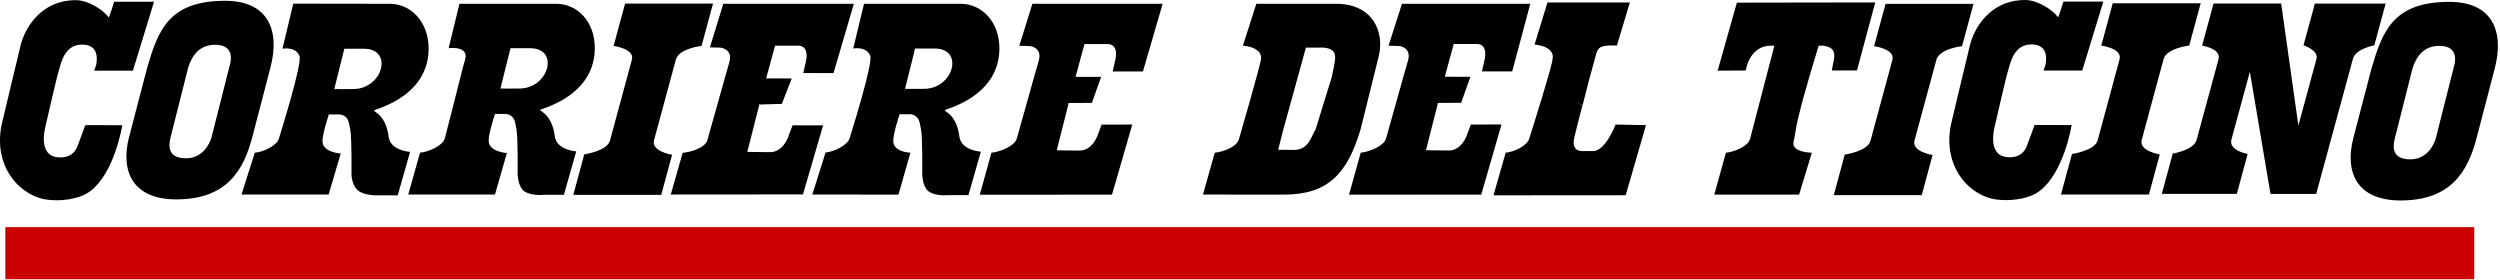
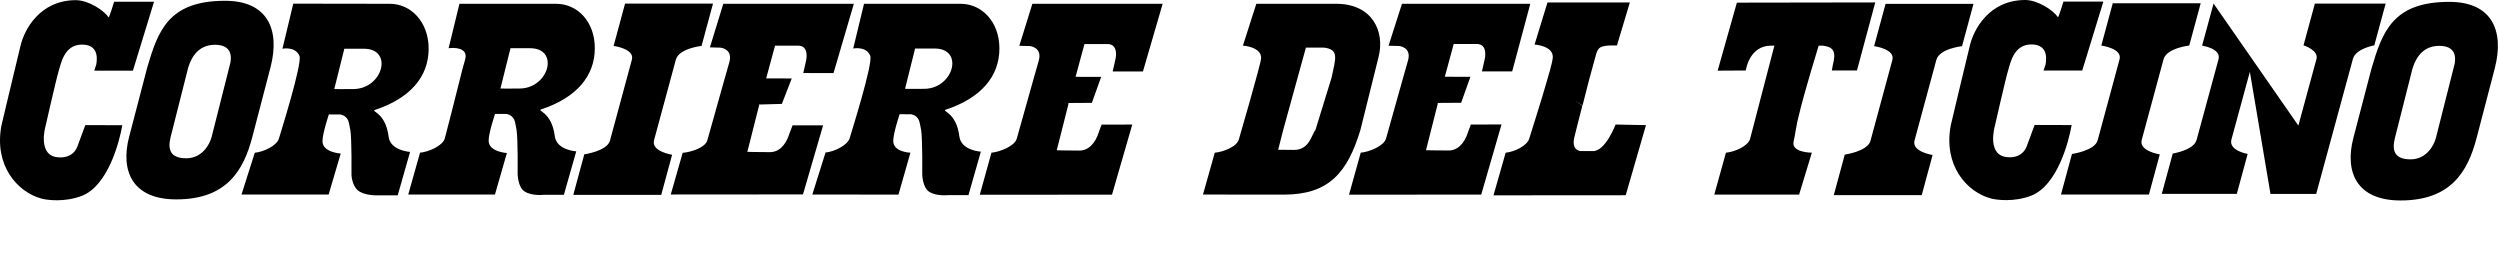
<svg xmlns="http://www.w3.org/2000/svg" width="357px" height="40px" viewBox="0 0 357 40" version="1.1">
  <title>logo-CdT-black</title>
  <desc>Created with Sketch.</desc>
  <defs />
  <g id="Page-1" stroke="none" stroke-width="1" fill="none" fill-rule="evenodd">
    <g id="logo-CdT-black" fill-rule="nonzero">
-       <polygon id="underline" fill="#CA0000" points="0.765 39.874 353.323 39.874 353.323 32.432 0.765 32.432" />
-       <path d="M55.495,19.517 C55.743,21.529 58.56,21.691 58.56,21.691 L56.792,27.894 L53.865,27.894 C53.865,27.894 51.928,27.956 51.056,27.142 C50.222,26.363 50.192,24.952 50.192,24.952 C50.192,24.952 50.248,19.932 50.03,18.588 C49.963,18.167 49.81,17.386 49.695,17.15 C49.336,16.415 48.59,16.35 48.59,16.35 L46.961,16.34 C46.961,16.34 46.05,19.045 46.05,20.156 C46.05,21.777 48.655,21.925 48.655,21.925 L46.928,27.781 L34.486,27.781 L36.384,21.808 C37.572,21.712 39.541,20.831 39.835,19.766 C39.974,19.263 43.208,9.044 42.763,7.983 C42.175,6.577 40.333,6.96 40.333,6.96 L41.88,0.522 C41.88,0.522 54.568,0.543 55.678,0.543 C58.661,0.543 61.211,3.103 61.211,6.96 C61.211,10.968 58.544,14.04 53.589,15.679 C52.816,15.935 55.053,15.935 55.495,19.517 Z M50.533,12.716 C54.694,12.63 56.194,6.96 51.96,6.96 L49.17,6.96 L47.734,12.716 C47.734,12.716 49.169,12.744 50.533,12.716 Z M79.223,19.442 C79.471,21.454 82.288,21.616 82.288,21.616 L80.521,27.82 L77.594,27.82 C77.594,27.82 75.992,28.012 74.924,27.351 C73.954,26.751 73.921,24.878 73.921,24.878 C73.921,24.878 73.976,19.858 73.759,18.513 C73.691,18.092 73.539,17.312 73.424,17.076 C73.064,16.34 72.319,16.276 72.319,16.276 L70.69,16.265 C70.69,16.265 69.778,18.971 69.778,20.081 C69.778,21.702 72.383,21.851 72.383,21.851 L70.68,27.781 L58.296,27.781 L59.982,21.803 C61.17,21.706 63.223,20.831 63.517,19.765 C63.622,19.387 65.163,13.436 65.98,10.096 C66.261,8.944 66.539,8.361 66.492,7.909 C66.349,6.541 64.062,6.885 64.062,6.885 L65.608,0.543 L79.43,0.543 C82.412,0.543 84.939,3.029 84.939,6.885 C84.939,10.893 82.272,13.965 77.317,15.605 C76.544,15.86 78.781,15.86 79.223,19.442 Z M74.261,12.641 C78.422,12.556 79.923,6.885 75.688,6.885 L72.899,6.885 L71.463,12.641 C71.463,12.641 72.897,12.669 74.261,12.641 Z M113.18,17.897 L117.54,17.897 L114.666,27.76 L95.785,27.775 L97.485,21.823 C98.673,21.727 100.717,21.087 101.011,20.021 C101.075,19.789 102.743,13.89 103.413,11.473 C103.413,11.473 103.974,9.532 104.159,8.851 C104.673,6.962 102.889,6.804 102.889,6.804 L101.373,6.764 L103.287,0.543 L121.93,0.543 L119.027,10.435 L114.709,10.428 L115.114,8.637 C115.114,8.637 115.62,6.517 113.963,6.517 L110.677,6.517 L109.406,11.196 L113.062,11.202 L111.649,14.836 L108.317,14.93 L108.413,14.997 L106.719,21.684 C106.719,21.684 108.236,21.726 109.959,21.726 C111.149,21.726 112.205,20.831 112.757,18.998 L113.18,17.897 Z M136.999,19.484 C137.248,21.497 140.065,21.659 140.065,21.659 L138.297,27.862 L135.37,27.862 C135.37,27.862 133.768,28.054 132.7,27.393 C131.73,26.793 131.697,24.921 131.697,24.921 C131.697,24.921 131.752,19.9 131.535,18.556 C131.467,18.135 131.315,17.355 131.2,17.118 C130.841,16.383 130.095,16.318 130.095,16.318 L128.466,16.308 C128.466,16.308 127.555,19.013 127.555,20.124 C127.555,21.744 130.009,21.803 130.009,21.803 L128.303,27.787 L115.998,27.781 L117.889,21.776 C119.076,21.68 121.045,20.768 121.34,19.702 C121.479,19.199 124.712,9.012 124.268,7.951 C123.679,6.544 121.838,6.928 121.838,6.928 L123.382,0.543 L137.189,0.543 C140.172,0.543 142.716,3.071 142.716,6.928 C142.716,10.936 140.049,14.008 135.094,15.647 C134.321,15.903 136.557,15.903 136.999,19.484 Z M132.037,12.684 C136.198,12.598 137.699,6.928 133.464,6.928 L130.675,6.928 L129.239,12.684 C129.239,12.684 130.673,12.712 132.037,12.684 Z M227.494,21.576 C229.276,21.576 230.705,17.783 230.705,17.783 L235.046,17.868 L232.152,27.879 L213.27,27.893 L215.009,21.803 C216.197,21.706 218.089,20.831 218.383,19.765 C218.446,19.539 220.177,14.125 220.88,11.625 L220.875,11.622 C220.875,11.622 221.742,8.847 221.742,8.134 C221.742,6.513 219.136,6.364 219.136,6.364 L220.978,0.352 L232.741,0.352 L230.899,6.497 L229.795,6.497 C228.608,6.592 228.212,6.71 227.917,7.776 C227.874,7.932 226.931,11.368 226.931,11.368 L225.984,15.078 L224.944,14.374 L225.956,15.109 C225.956,15.109 224.947,19.008 224.805,19.644 C224.377,21.545 225.725,21.572 225.725,21.572 C225.725,21.572 225.699,21.576 227.494,21.576 Z M261.584,10.066 L261.722,9.298 C262.219,7.38 261.888,6.74 260.314,6.517 L259.706,6.517 C259.706,6.517 257.582,13.383 256.834,16.653 C256.565,17.543 256.315,19.48 256.134,20.171 C255.707,21.803 258.73,21.803 258.73,21.803 L256.912,27.792 L244.798,27.792 L246.463,21.803 C247.65,21.706 249.617,20.895 249.912,19.83 C250.008,19.478 253.382,6.517 253.382,6.517 L252.912,6.517 C249.765,6.517 249.297,10.066 249.297,10.066 L245.281,10.09 L248.025,0.379 L267.786,0.347 L265.174,10.066 L261.584,10.066 Z M196.871,8.087 L194.277,18.518 C192.442,24.616 189.793,27.791 183.352,27.792 L171.785,27.781 L173.471,21.803 C174.658,21.706 176.616,20.966 176.91,19.9 C177.007,19.549 180.093,8.998 180.093,8.284 C180.093,6.663 177.488,6.515 177.488,6.515 L179.403,0.543 L190.816,0.543 C195.954,0.543 197.773,4.452 196.871,8.087 Z M190.158,11.06 C190.701,8.377 191.304,7.052 189.032,6.796 L187.534,6.796 L186.485,6.796 L183.238,18.572 L182.521,21.386 L184.798,21.407 C187.031,21.407 187.336,19.098 187.843,18.569 L190.158,11.06 Z M11.046,20.935 L12.179,17.865 L17.467,17.881 C17.06,20.232 15.431,26.541 11.66,27.978 C9.22,28.907 6.733,28.573 5.96,28.369 C2.491,27.453 -0.886,23.638 0.21,17.898 C0.292,17.469 2.76,7.265 2.929,6.541 C3.454,4.293 5.63,0.049 10.808,0.022 C12.582,0.013 14.797,1.437 15.511,2.476 C15.584,2.583 16.297,0.252 16.297,0.252 L21.994,0.252 L18.98,10.093 L13.456,10.093 L13.75,9.21 C13.955,7.98 13.86,6.359 11.678,6.37 C9.166,6.381 8.711,9.084 8.388,10.107 C8.066,11.13 6.492,18.057 6.492,18.057 C6.492,18.057 5.259,22.342 8.408,22.47 C8.408,22.47 10.344,22.726 11.046,20.935 Z M145.557,6.539 L147.422,0.543 L166.027,0.543 L163.211,10.21 L158.893,10.204 L159.298,8.413 C159.298,8.413 159.804,6.291 158.148,6.291 L154.861,6.291 L153.591,10.971 L157.246,10.978 L155.921,14.687 L152.505,14.708 L152.597,14.773 L150.903,21.459 C150.903,21.459 152.42,21.502 154.143,21.502 C155.333,21.502 156.389,20.606 156.942,18.773 L157.31,17.792 L161.688,17.787 L158.793,27.797 L139.911,27.812 L141.579,21.803 C142.767,21.706 144.901,20.862 145.195,19.796 C145.26,19.564 146.928,13.665 147.598,11.248 C147.598,11.248 148.159,9.307 148.344,8.626 C148.857,6.737 147.073,6.579 147.073,6.579 L145.557,6.539 Z M210.038,17.782 L214.416,17.776 L211.521,27.786 L192.64,27.802 L194.311,21.803 C195.499,21.706 197.629,20.852 197.924,19.786 C197.988,19.554 199.656,13.654 200.326,11.237 C200.326,11.237 200.887,9.297 201.072,8.615 C201.585,6.726 199.802,6.569 199.802,6.569 L198.285,6.528 L200.2,0.543 L218.525,0.543 L215.94,10.199 L211.621,10.193 L212.027,8.402 C212.027,8.402 212.533,6.281 210.876,6.281 L207.59,6.281 L206.319,10.96 L209.975,10.967 L208.65,14.676 L205.235,14.697 L205.326,14.762 L203.631,21.449 C203.631,21.449 205.148,21.491 206.871,21.491 C208.062,21.491 209.117,20.596 209.67,18.762 L210.038,17.782 Z M339.05,6.475 C339.05,6.475 336.398,6.933 335.993,8.422 C335.588,9.911 330.751,27.693 330.751,27.693 L324.225,27.693 L321.28,10.255 C321.28,10.255 319.087,18.316 318.65,19.919 C318.214,21.523 320.966,21.981 320.966,21.981 L319.416,27.68 L308.703,27.68 L310.269,21.924 C310.269,21.924 313.27,21.466 313.674,19.976 C314.079,18.487 316.385,10.012 316.805,8.465 C317.226,6.919 314.46,6.518 314.46,6.518 L316.095,0.505 L325.752,0.505 L328.206,17.929 C328.206,17.929 330.449,9.682 330.791,8.422 C331.134,7.162 328.942,6.475 328.942,6.475 L330.562,0.519 L340.67,0.519 L339.05,6.475 Z M93.397,20.025 C92.961,21.637 95.976,22.098 95.976,22.098 L94.426,27.825 L81.868,27.825 L83.434,22.04 C83.434,22.04 86.698,21.579 87.102,20.083 C87.508,18.586 89.813,10.068 90.234,8.514 C90.655,6.96 87.624,6.557 87.624,6.557 L89.26,0.513 L101.818,0.513 L100.182,6.557 C100.182,6.557 96.949,6.902 96.513,8.514 C96.077,10.125 93.833,18.414 93.397,20.025 Z M281.816,0.55 L280.18,6.593 C280.18,6.593 276.947,6.939 276.511,8.551 C276.074,10.162 273.832,18.451 273.395,20.062 C272.959,21.674 275.973,22.134 275.973,22.134 L274.424,27.862 L261.865,27.862 L263.432,22.077 C263.432,22.077 266.696,21.616 267.1,20.12 C267.505,18.623 269.811,10.105 270.232,8.551 C270.652,6.996 267.622,6.593 267.622,6.593 L269.258,0.55 L281.816,0.55 Z M305.839,19.975 C305.403,21.587 308.418,22.047 308.418,22.047 L306.868,27.775 L294.309,27.775 L295.875,21.989 C295.875,21.989 299.14,21.529 299.545,20.033 C299.949,18.536 302.255,10.017 302.675,8.463 C303.096,6.909 300.066,6.506 300.066,6.506 L301.701,0.463 L314.26,0.463 L312.624,6.506 C312.624,6.506 309.391,6.852 308.955,8.463 C308.519,10.075 306.275,18.363 305.839,19.975 Z M38.625,9.625 L36.035,19.549 C34.773,24.384 32.339,28.473 25.172,28.473 C18.878,28.473 17.176,24.384 18.437,19.549 L21.027,9.625 C22.577,4.377 24.068,0.112 32.147,0.112 C38.176,0.112 40.046,4.184 38.625,9.625 Z M32.731,9.625 C33.256,7.949 33.02,6.396 30.703,6.396 C28.465,6.396 27.406,7.949 26.881,9.625 L24.371,19.549 C23.911,21.369 24.325,22.602 26.602,22.602 C28.88,22.602 29.953,20.606 30.221,19.549 L32.731,9.625 Z M290.543,17.843 L295.831,17.859 C295.423,20.21 293.794,26.519 290.023,27.956 C287.583,28.886 285.096,28.552 284.324,28.347 C280.855,27.431 277.477,23.616 278.574,17.876 C278.655,17.447 281.123,7.243 281.292,6.519 C281.817,4.271 283.994,0.027 289.171,-4.65116283e-05 C290.945,-0.009 293.161,1.415 293.874,2.454 C293.947,2.561 294.66,0.23 294.66,0.23 L300.358,0.23 L297.343,10.072 L291.82,10.072 L292.114,9.188 C292.318,7.959 292.223,6.337 290.042,6.347 C287.529,6.36 287.074,9.062 286.752,10.085 C286.429,11.108 284.855,18.035 284.855,18.035 C284.855,18.035 283.622,22.32 286.772,22.448 C286.772,22.448 288.707,22.704 289.409,20.913 L290.543,17.843 Z M349.77,0.265 C355.799,0.265 357.669,4.336 356.249,9.778 L353.659,19.701 C352.397,24.536 349.963,28.626 342.796,28.626 C336.502,28.626 334.8,24.536 336.061,19.701 L338.652,9.778 C340.201,4.529 341.692,0.265 349.77,0.265 Z M350.355,9.778 C350.88,8.101 350.644,6.548 348.327,6.548 C346.089,6.548 345.03,8.101 344.505,9.778 L341.995,19.701 C341.534,21.522 341.948,22.755 344.226,22.755 C346.504,22.755 347.577,20.759 347.845,19.701 L350.355,9.778 Z" id="corriere-del-ticino" fill="#000000" />
+       <path d="M55.495,19.517 C55.743,21.529 58.56,21.691 58.56,21.691 L56.792,27.894 L53.865,27.894 C53.865,27.894 51.928,27.956 51.056,27.142 C50.222,26.363 50.192,24.952 50.192,24.952 C50.192,24.952 50.248,19.932 50.03,18.588 C49.963,18.167 49.81,17.386 49.695,17.15 C49.336,16.415 48.59,16.35 48.59,16.35 L46.961,16.34 C46.961,16.34 46.05,19.045 46.05,20.156 C46.05,21.777 48.655,21.925 48.655,21.925 L46.928,27.781 L34.486,27.781 L36.384,21.808 C37.572,21.712 39.541,20.831 39.835,19.766 C39.974,19.263 43.208,9.044 42.763,7.983 C42.175,6.577 40.333,6.96 40.333,6.96 L41.88,0.522 C41.88,0.522 54.568,0.543 55.678,0.543 C58.661,0.543 61.211,3.103 61.211,6.96 C61.211,10.968 58.544,14.04 53.589,15.679 C52.816,15.935 55.053,15.935 55.495,19.517 Z M50.533,12.716 C54.694,12.63 56.194,6.96 51.96,6.96 L49.17,6.96 L47.734,12.716 C47.734,12.716 49.169,12.744 50.533,12.716 Z M79.223,19.442 C79.471,21.454 82.288,21.616 82.288,21.616 L80.521,27.82 L77.594,27.82 C77.594,27.82 75.992,28.012 74.924,27.351 C73.954,26.751 73.921,24.878 73.921,24.878 C73.921,24.878 73.976,19.858 73.759,18.513 C73.691,18.092 73.539,17.312 73.424,17.076 C73.064,16.34 72.319,16.276 72.319,16.276 L70.69,16.265 C70.69,16.265 69.778,18.971 69.778,20.081 C69.778,21.702 72.383,21.851 72.383,21.851 L70.68,27.781 L58.296,27.781 L59.982,21.803 C61.17,21.706 63.223,20.831 63.517,19.765 C63.622,19.387 65.163,13.436 65.98,10.096 C66.261,8.944 66.539,8.361 66.492,7.909 C66.349,6.541 64.062,6.885 64.062,6.885 L65.608,0.543 L79.43,0.543 C82.412,0.543 84.939,3.029 84.939,6.885 C84.939,10.893 82.272,13.965 77.317,15.605 C76.544,15.86 78.781,15.86 79.223,19.442 Z M74.261,12.641 C78.422,12.556 79.923,6.885 75.688,6.885 L72.899,6.885 L71.463,12.641 C71.463,12.641 72.897,12.669 74.261,12.641 Z M113.18,17.897 L117.54,17.897 L114.666,27.76 L95.785,27.775 L97.485,21.823 C98.673,21.727 100.717,21.087 101.011,20.021 C101.075,19.789 102.743,13.89 103.413,11.473 C103.413,11.473 103.974,9.532 104.159,8.851 C104.673,6.962 102.889,6.804 102.889,6.804 L101.373,6.764 L103.287,0.543 L121.93,0.543 L119.027,10.435 L114.709,10.428 L115.114,8.637 C115.114,8.637 115.62,6.517 113.963,6.517 L110.677,6.517 L109.406,11.196 L113.062,11.202 L111.649,14.836 L108.317,14.93 L108.413,14.997 L106.719,21.684 C106.719,21.684 108.236,21.726 109.959,21.726 C111.149,21.726 112.205,20.831 112.757,18.998 L113.18,17.897 Z M136.999,19.484 C137.248,21.497 140.065,21.659 140.065,21.659 L138.297,27.862 L135.37,27.862 C135.37,27.862 133.768,28.054 132.7,27.393 C131.73,26.793 131.697,24.921 131.697,24.921 C131.697,24.921 131.752,19.9 131.535,18.556 C131.467,18.135 131.315,17.355 131.2,17.118 C130.841,16.383 130.095,16.318 130.095,16.318 L128.466,16.308 C128.466,16.308 127.555,19.013 127.555,20.124 C127.555,21.744 130.009,21.803 130.009,21.803 L128.303,27.787 L115.998,27.781 L117.889,21.776 C119.076,21.68 121.045,20.768 121.34,19.702 C121.479,19.199 124.712,9.012 124.268,7.951 C123.679,6.544 121.838,6.928 121.838,6.928 L123.382,0.543 L137.189,0.543 C140.172,0.543 142.716,3.071 142.716,6.928 C142.716,10.936 140.049,14.008 135.094,15.647 C134.321,15.903 136.557,15.903 136.999,19.484 Z M132.037,12.684 C136.198,12.598 137.699,6.928 133.464,6.928 L130.675,6.928 L129.239,12.684 C129.239,12.684 130.673,12.712 132.037,12.684 Z M227.494,21.576 C229.276,21.576 230.705,17.783 230.705,17.783 L235.046,17.868 L232.152,27.879 L213.27,27.893 L215.009,21.803 C216.197,21.706 218.089,20.831 218.383,19.765 C218.446,19.539 220.177,14.125 220.88,11.625 L220.875,11.622 C220.875,11.622 221.742,8.847 221.742,8.134 C221.742,6.513 219.136,6.364 219.136,6.364 L220.978,0.352 L232.741,0.352 L230.899,6.497 L229.795,6.497 C228.608,6.592 228.212,6.71 227.917,7.776 C227.874,7.932 226.931,11.368 226.931,11.368 L225.984,15.078 L224.944,14.374 L225.956,15.109 C225.956,15.109 224.947,19.008 224.805,19.644 C224.377,21.545 225.725,21.572 225.725,21.572 C225.725,21.572 225.699,21.576 227.494,21.576 Z M261.584,10.066 L261.722,9.298 C262.219,7.38 261.888,6.74 260.314,6.517 L259.706,6.517 C259.706,6.517 257.582,13.383 256.834,16.653 C256.565,17.543 256.315,19.48 256.134,20.171 C255.707,21.803 258.73,21.803 258.73,21.803 L256.912,27.792 L244.798,27.792 L246.463,21.803 C247.65,21.706 249.617,20.895 249.912,19.83 C250.008,19.478 253.382,6.517 253.382,6.517 L252.912,6.517 C249.765,6.517 249.297,10.066 249.297,10.066 L245.281,10.09 L248.025,0.379 L267.786,0.347 L265.174,10.066 L261.584,10.066 Z M196.871,8.087 L194.277,18.518 C192.442,24.616 189.793,27.791 183.352,27.792 L171.785,27.781 L173.471,21.803 C174.658,21.706 176.616,20.966 176.91,19.9 C177.007,19.549 180.093,8.998 180.093,8.284 C180.093,6.663 177.488,6.515 177.488,6.515 L179.403,0.543 L190.816,0.543 C195.954,0.543 197.773,4.452 196.871,8.087 Z M190.158,11.06 C190.701,8.377 191.304,7.052 189.032,6.796 L187.534,6.796 L186.485,6.796 L183.238,18.572 L182.521,21.386 L184.798,21.407 C187.031,21.407 187.336,19.098 187.843,18.569 L190.158,11.06 Z M11.046,20.935 L12.179,17.865 L17.467,17.881 C17.06,20.232 15.431,26.541 11.66,27.978 C9.22,28.907 6.733,28.573 5.96,28.369 C2.491,27.453 -0.886,23.638 0.21,17.898 C0.292,17.469 2.76,7.265 2.929,6.541 C3.454,4.293 5.63,0.049 10.808,0.022 C12.582,0.013 14.797,1.437 15.511,2.476 C15.584,2.583 16.297,0.252 16.297,0.252 L21.994,0.252 L18.98,10.093 L13.456,10.093 L13.75,9.21 C13.955,7.98 13.86,6.359 11.678,6.37 C9.166,6.381 8.711,9.084 8.388,10.107 C8.066,11.13 6.492,18.057 6.492,18.057 C6.492,18.057 5.259,22.342 8.408,22.47 C8.408,22.47 10.344,22.726 11.046,20.935 Z M145.557,6.539 L147.422,0.543 L166.027,0.543 L163.211,10.21 L158.893,10.204 L159.298,8.413 C159.298,8.413 159.804,6.291 158.148,6.291 L154.861,6.291 L153.591,10.971 L157.246,10.978 L155.921,14.687 L152.505,14.708 L152.597,14.773 L150.903,21.459 C150.903,21.459 152.42,21.502 154.143,21.502 C155.333,21.502 156.389,20.606 156.942,18.773 L157.31,17.792 L161.688,17.787 L158.793,27.797 L139.911,27.812 L141.579,21.803 C142.767,21.706 144.901,20.862 145.195,19.796 C145.26,19.564 146.928,13.665 147.598,11.248 C147.598,11.248 148.159,9.307 148.344,8.626 C148.857,6.737 147.073,6.579 147.073,6.579 L145.557,6.539 Z M210.038,17.782 L214.416,17.776 L211.521,27.786 L192.64,27.802 L194.311,21.803 C195.499,21.706 197.629,20.852 197.924,19.786 C197.988,19.554 199.656,13.654 200.326,11.237 C200.326,11.237 200.887,9.297 201.072,8.615 C201.585,6.726 199.802,6.569 199.802,6.569 L198.285,6.528 L200.2,0.543 L218.525,0.543 L215.94,10.199 L211.621,10.193 L212.027,8.402 C212.027,8.402 212.533,6.281 210.876,6.281 L207.59,6.281 L206.319,10.96 L209.975,10.967 L208.65,14.676 L205.235,14.697 L205.326,14.762 L203.631,21.449 C203.631,21.449 205.148,21.491 206.871,21.491 C208.062,21.491 209.117,20.596 209.67,18.762 L210.038,17.782 Z M339.05,6.475 C339.05,6.475 336.398,6.933 335.993,8.422 C335.588,9.911 330.751,27.693 330.751,27.693 L324.225,27.693 L321.28,10.255 C321.28,10.255 319.087,18.316 318.65,19.919 C318.214,21.523 320.966,21.981 320.966,21.981 L319.416,27.68 L308.703,27.68 L310.269,21.924 C310.269,21.924 313.27,21.466 313.674,19.976 C314.079,18.487 316.385,10.012 316.805,8.465 C317.226,6.919 314.46,6.518 314.46,6.518 L316.095,0.505 L328.206,17.929 C328.206,17.929 330.449,9.682 330.791,8.422 C331.134,7.162 328.942,6.475 328.942,6.475 L330.562,0.519 L340.67,0.519 L339.05,6.475 Z M93.397,20.025 C92.961,21.637 95.976,22.098 95.976,22.098 L94.426,27.825 L81.868,27.825 L83.434,22.04 C83.434,22.04 86.698,21.579 87.102,20.083 C87.508,18.586 89.813,10.068 90.234,8.514 C90.655,6.96 87.624,6.557 87.624,6.557 L89.26,0.513 L101.818,0.513 L100.182,6.557 C100.182,6.557 96.949,6.902 96.513,8.514 C96.077,10.125 93.833,18.414 93.397,20.025 Z M281.816,0.55 L280.18,6.593 C280.18,6.593 276.947,6.939 276.511,8.551 C276.074,10.162 273.832,18.451 273.395,20.062 C272.959,21.674 275.973,22.134 275.973,22.134 L274.424,27.862 L261.865,27.862 L263.432,22.077 C263.432,22.077 266.696,21.616 267.1,20.12 C267.505,18.623 269.811,10.105 270.232,8.551 C270.652,6.996 267.622,6.593 267.622,6.593 L269.258,0.55 L281.816,0.55 Z M305.839,19.975 C305.403,21.587 308.418,22.047 308.418,22.047 L306.868,27.775 L294.309,27.775 L295.875,21.989 C295.875,21.989 299.14,21.529 299.545,20.033 C299.949,18.536 302.255,10.017 302.675,8.463 C303.096,6.909 300.066,6.506 300.066,6.506 L301.701,0.463 L314.26,0.463 L312.624,6.506 C312.624,6.506 309.391,6.852 308.955,8.463 C308.519,10.075 306.275,18.363 305.839,19.975 Z M38.625,9.625 L36.035,19.549 C34.773,24.384 32.339,28.473 25.172,28.473 C18.878,28.473 17.176,24.384 18.437,19.549 L21.027,9.625 C22.577,4.377 24.068,0.112 32.147,0.112 C38.176,0.112 40.046,4.184 38.625,9.625 Z M32.731,9.625 C33.256,7.949 33.02,6.396 30.703,6.396 C28.465,6.396 27.406,7.949 26.881,9.625 L24.371,19.549 C23.911,21.369 24.325,22.602 26.602,22.602 C28.88,22.602 29.953,20.606 30.221,19.549 L32.731,9.625 Z M290.543,17.843 L295.831,17.859 C295.423,20.21 293.794,26.519 290.023,27.956 C287.583,28.886 285.096,28.552 284.324,28.347 C280.855,27.431 277.477,23.616 278.574,17.876 C278.655,17.447 281.123,7.243 281.292,6.519 C281.817,4.271 283.994,0.027 289.171,-4.65116283e-05 C290.945,-0.009 293.161,1.415 293.874,2.454 C293.947,2.561 294.66,0.23 294.66,0.23 L300.358,0.23 L297.343,10.072 L291.82,10.072 L292.114,9.188 C292.318,7.959 292.223,6.337 290.042,6.347 C287.529,6.36 287.074,9.062 286.752,10.085 C286.429,11.108 284.855,18.035 284.855,18.035 C284.855,18.035 283.622,22.32 286.772,22.448 C286.772,22.448 288.707,22.704 289.409,20.913 L290.543,17.843 Z M349.77,0.265 C355.799,0.265 357.669,4.336 356.249,9.778 L353.659,19.701 C352.397,24.536 349.963,28.626 342.796,28.626 C336.502,28.626 334.8,24.536 336.061,19.701 L338.652,9.778 C340.201,4.529 341.692,0.265 349.77,0.265 Z M350.355,9.778 C350.88,8.101 350.644,6.548 348.327,6.548 C346.089,6.548 345.03,8.101 344.505,9.778 L341.995,19.701 C341.534,21.522 341.948,22.755 344.226,22.755 C346.504,22.755 347.577,20.759 347.845,19.701 L350.355,9.778 Z" id="corriere-del-ticino" fill="#000000" />
    </g>
  </g>
</svg>